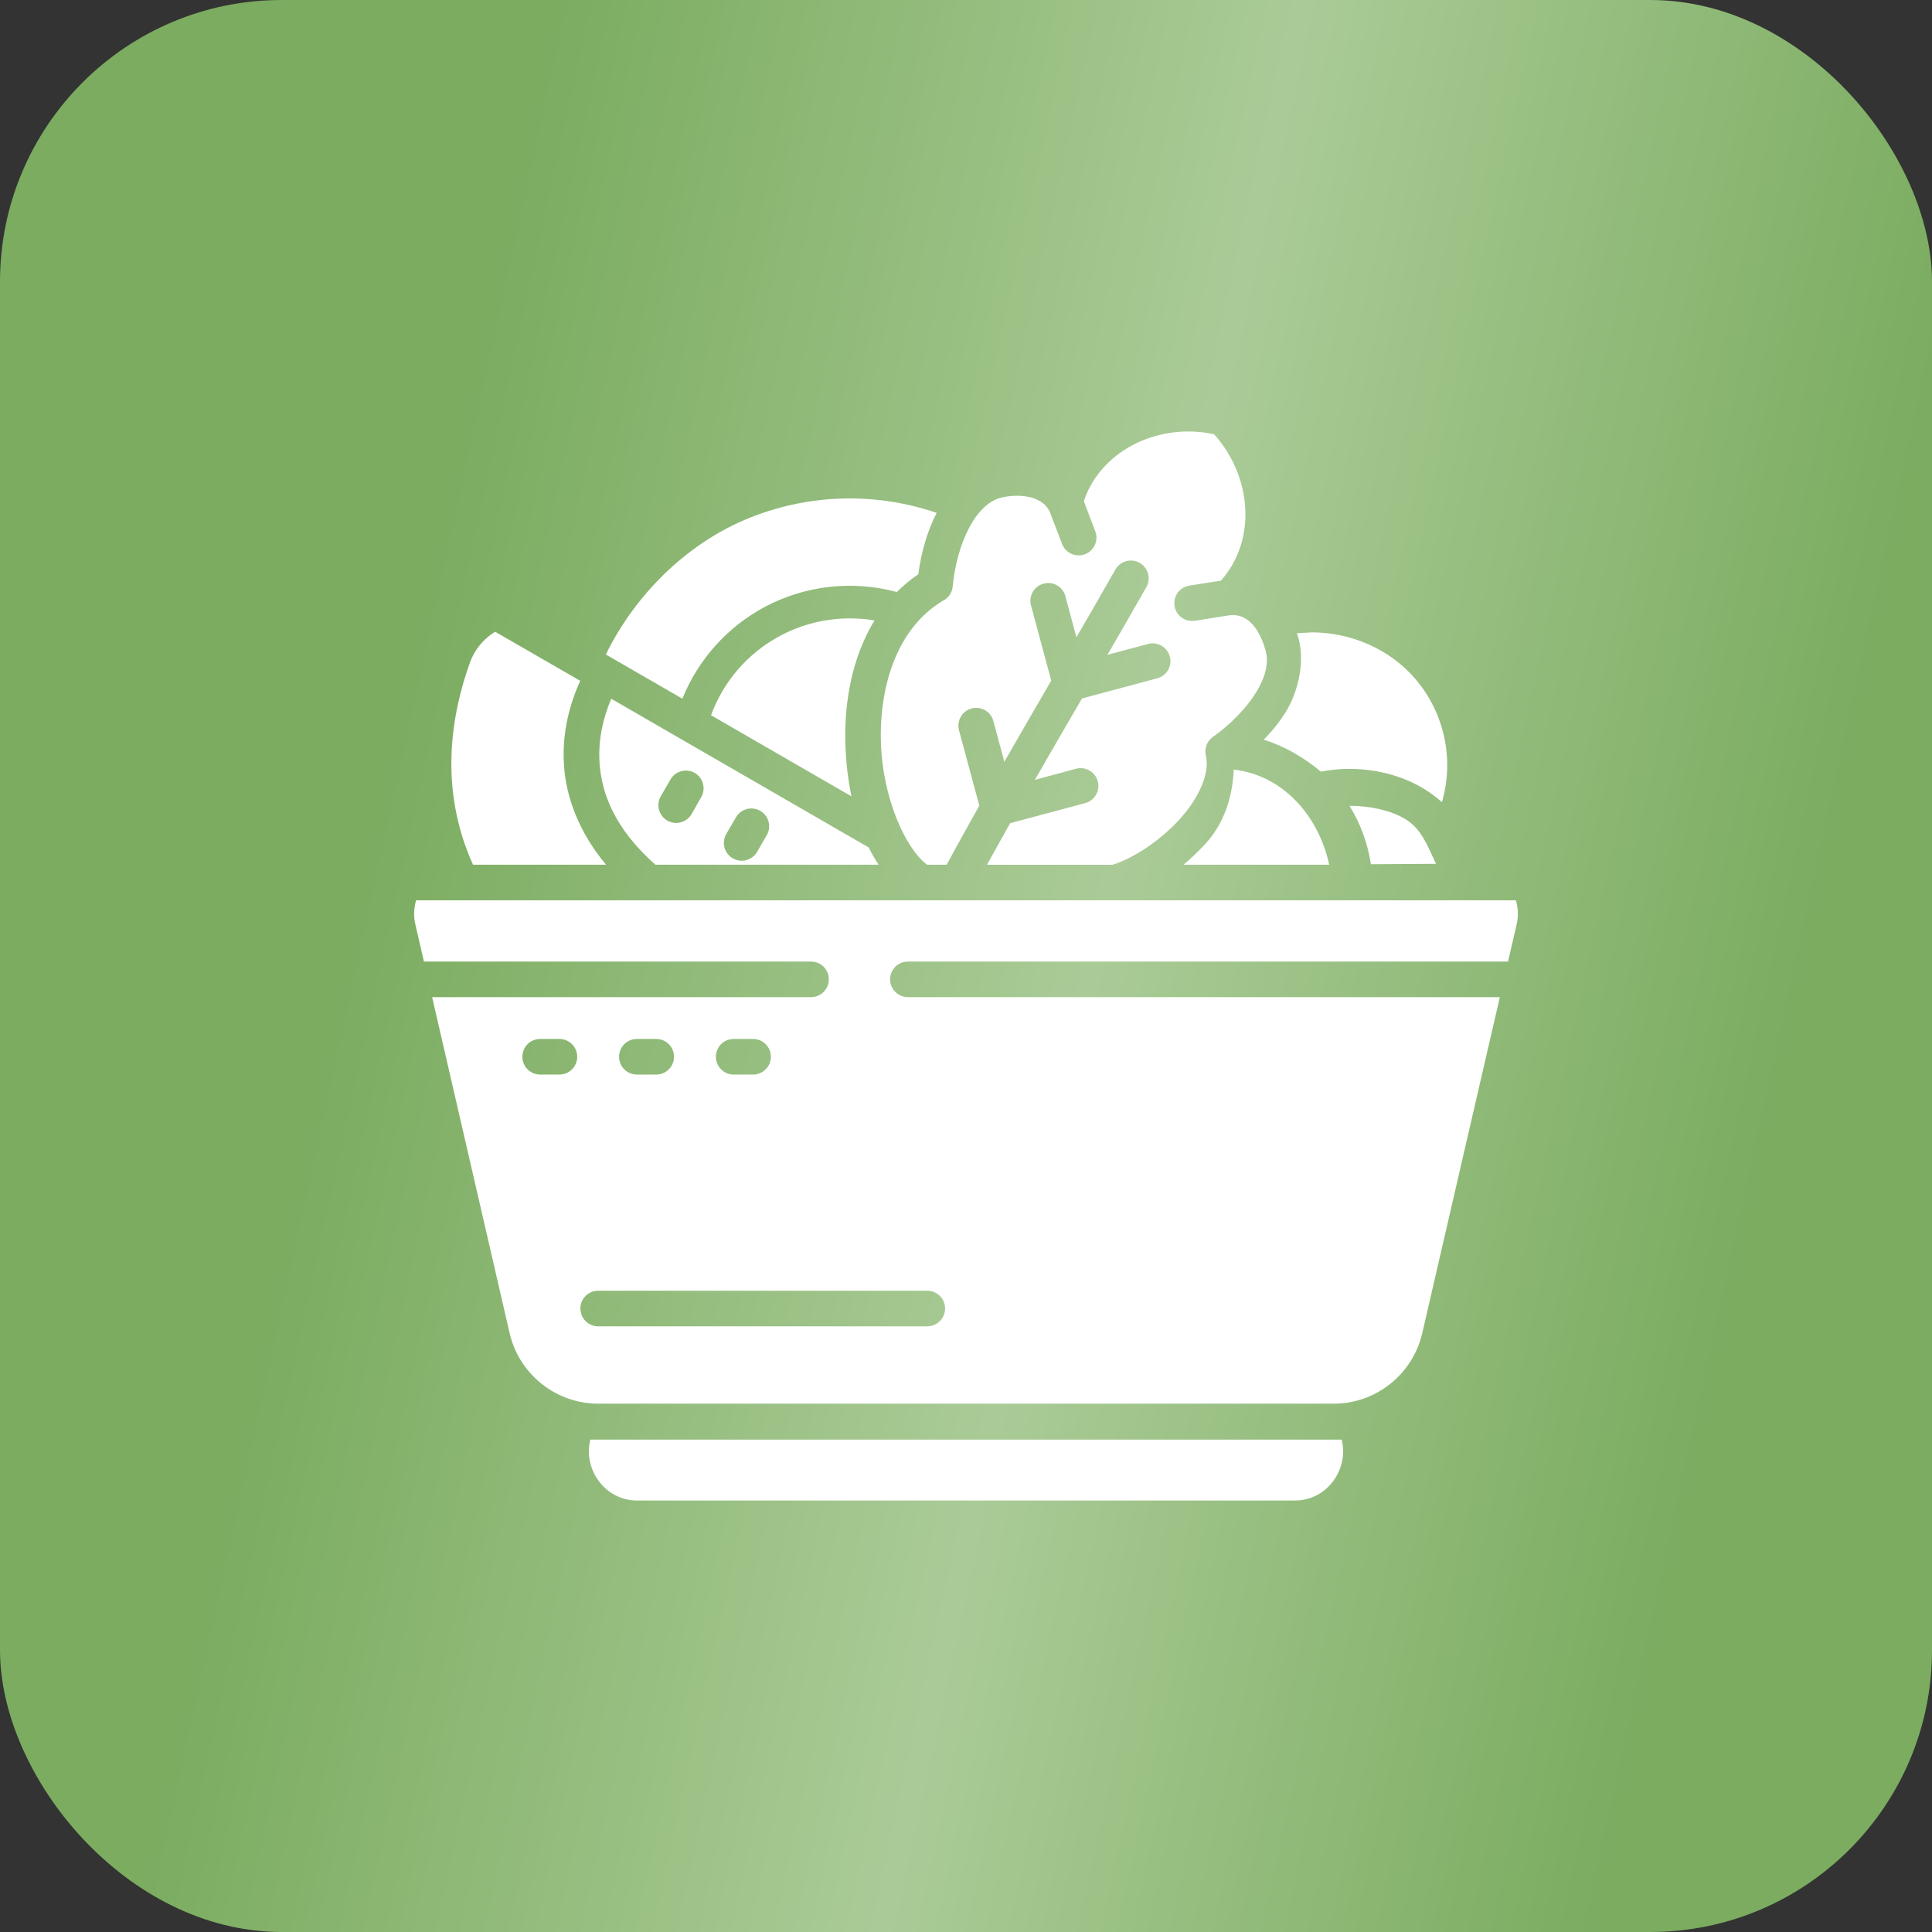
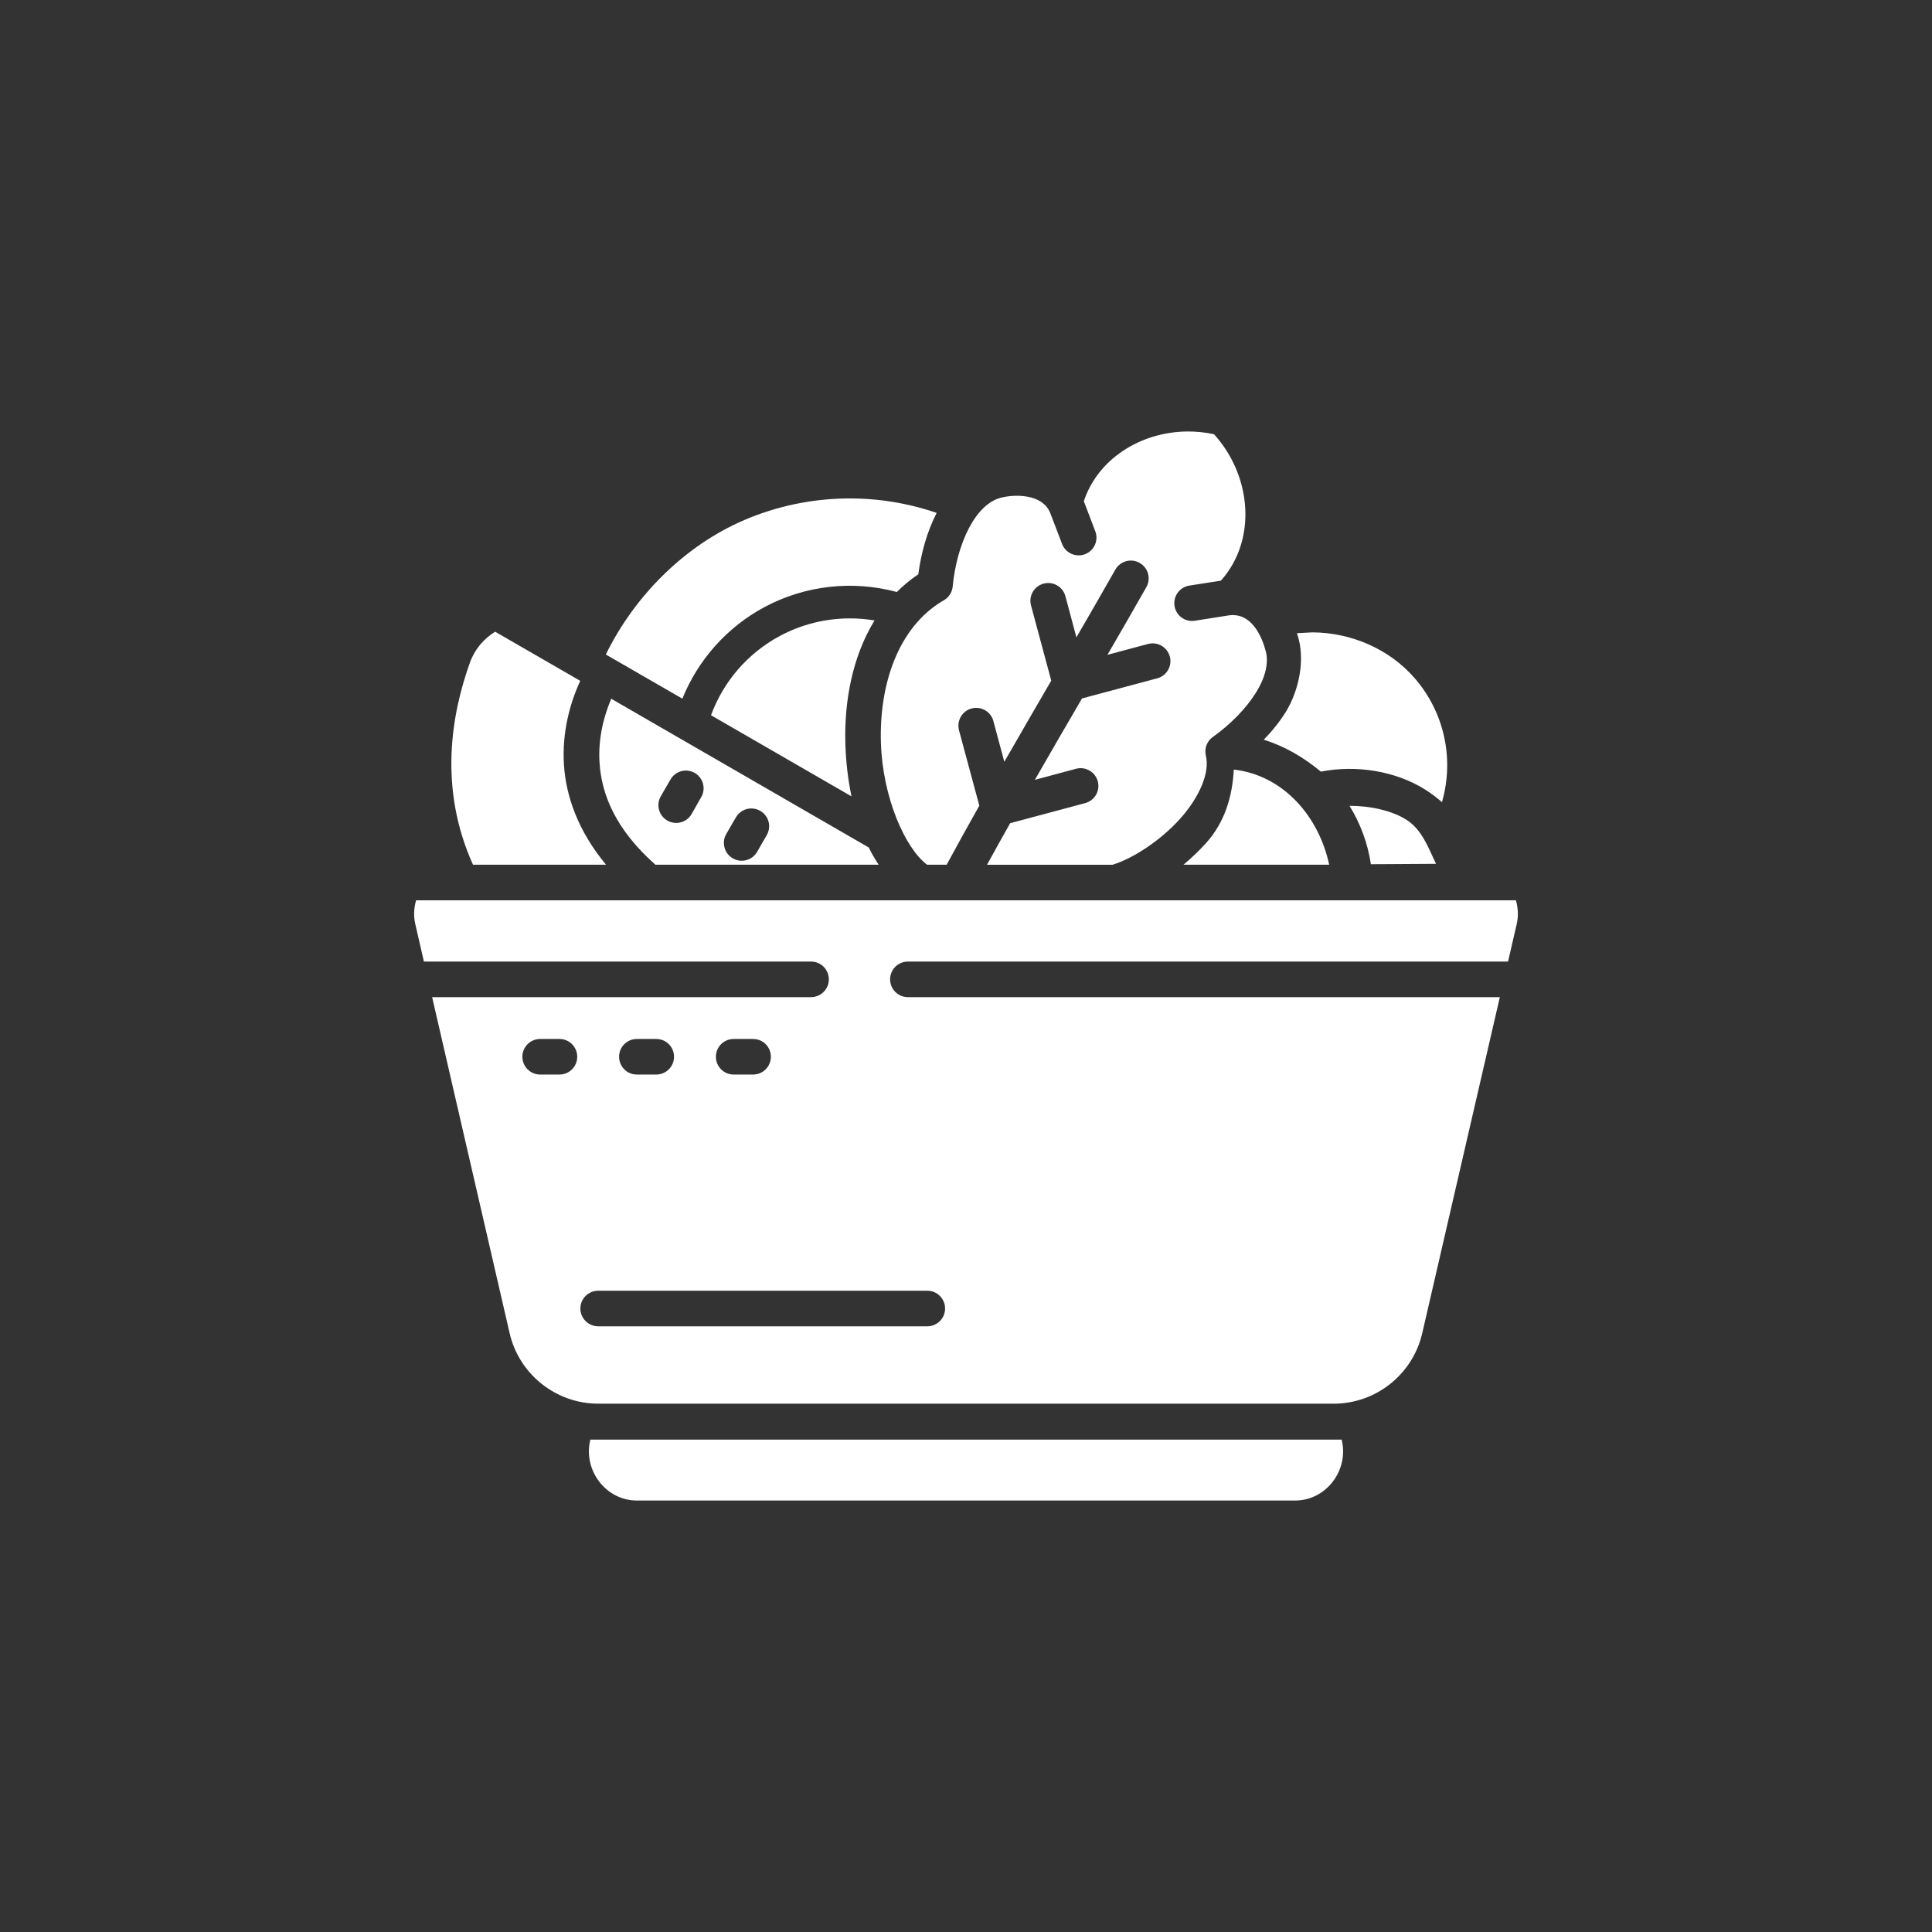
<svg xmlns="http://www.w3.org/2000/svg" width="48" height="48" viewBox="0 0 48 48" fill="none">
  <rect x="0" y="0" width="48" height="48" fill="#333333" stroke="none" />
-   <rect width="48" height="48" rx="7" fill="url(#paint0_linear_1646_6692)" />
  <path d="M29.495 10.72C28.344 10.732 27.28 11.393 26.927 12.452L27.212 13.199C27.299 13.427 27.185 13.682 26.957 13.769C26.73 13.856 26.475 13.742 26.387 13.515L26.095 12.751C25.904 12.259 25.197 12.277 24.858 12.368C24.567 12.446 24.297 12.7 24.08 13.108C23.863 13.515 23.717 14.055 23.669 14.575C23.654 14.725 23.563 14.858 23.427 14.926C22.301 15.594 21.843 17.024 21.886 18.45C21.926 19.804 22.486 21.075 23.034 21.484H23.519C23.785 20.992 24.057 20.503 24.331 20.016L23.825 18.14C23.765 17.905 23.904 17.665 24.138 17.602C24.173 17.592 24.208 17.587 24.244 17.587C24.447 17.582 24.627 17.717 24.68 17.913L24.952 18.927C25.339 18.253 25.727 17.58 26.118 16.91L25.615 15.041C25.552 14.805 25.692 14.563 25.928 14.5C25.962 14.489 25.998 14.485 26.034 14.485C26.237 14.481 26.417 14.616 26.47 14.813L26.743 15.835C27.068 15.274 27.392 14.713 27.711 14.151C27.832 13.939 28.102 13.864 28.314 13.985C28.527 14.105 28.602 14.376 28.48 14.589C28.161 15.151 27.838 15.711 27.514 16.269L28.523 15.999C28.759 15.936 29.001 16.077 29.064 16.312C29.127 16.548 28.986 16.791 28.75 16.853L26.882 17.353C26.489 18.027 26.098 18.7 25.711 19.375L26.733 19.1C26.969 19.037 27.211 19.177 27.274 19.412C27.338 19.648 27.197 19.891 26.961 19.953L25.097 20.452C24.903 20.796 24.711 21.14 24.522 21.485H27.639C28.147 21.331 28.829 20.885 29.311 20.351C29.811 19.797 30.061 19.185 29.959 18.774C29.916 18.593 29.989 18.405 30.143 18.302C30.568 18 30.959 17.602 31.201 17.212C31.445 16.822 31.524 16.463 31.446 16.173C31.355 15.834 31.098 15.185 30.497 15.294L29.686 15.422C29.445 15.461 29.218 15.296 29.181 15.054C29.143 14.813 29.308 14.586 29.549 14.549L30.333 14.426C31.223 13.43 31.113 11.842 30.162 10.788C29.94 10.741 29.716 10.718 29.495 10.72ZM21.032 12.384C20.166 12.395 19.302 12.573 18.49 12.921C17.006 13.558 15.761 14.809 15.052 16.261L16.953 17.358C17.345 16.39 18.065 15.58 18.995 15.082C20.005 14.542 21.181 14.412 22.282 14.708C22.442 14.548 22.619 14.399 22.815 14.268C22.885 13.739 23.032 13.208 23.271 12.743C22.545 12.494 21.789 12.375 21.032 12.384ZM21.124 15.364C20.52 15.362 19.919 15.509 19.376 15.8C18.58 16.227 17.974 16.928 17.665 17.77L21.155 19.785C21.067 19.365 21.016 18.923 21.003 18.476C20.971 17.425 21.178 16.312 21.727 15.415C21.527 15.381 21.326 15.364 21.124 15.364ZM12.302 15.695C12.024 15.866 11.797 16.123 11.674 16.465C11.218 17.739 10.889 19.577 11.752 21.484H15.057C14.364 20.649 14.061 19.786 14.011 19C13.96 18.18 14.166 17.46 14.416 16.915L12.302 15.695ZM32.607 15.711L32.222 15.731C32.455 16.39 32.254 17.182 31.948 17.684C31.794 17.931 31.607 18.163 31.398 18.378C31.915 18.538 32.387 18.814 32.817 19.171C33.678 19.001 34.666 19.147 35.413 19.62C35.559 19.712 35.696 19.816 35.825 19.929C36.133 18.865 35.889 17.709 35.156 16.859C34.519 16.12 33.567 15.716 32.607 15.711ZM15.186 17.36C15.002 17.792 14.857 18.346 14.895 18.945C14.944 19.718 15.274 20.589 16.284 21.484H21.831C21.741 21.35 21.658 21.207 21.583 21.055L15.186 17.36ZM30.653 19.12C30.62 19.775 30.433 20.426 29.966 20.944C29.792 21.137 29.602 21.318 29.403 21.484H33.023C32.765 20.274 31.875 19.258 30.653 19.12ZM17.04 19.144C17.118 19.144 17.194 19.165 17.261 19.203C17.362 19.262 17.436 19.359 17.466 19.472C17.496 19.585 17.48 19.705 17.421 19.806L17.183 20.224C17.154 20.274 17.116 20.318 17.07 20.354C17.024 20.389 16.971 20.415 16.915 20.43C16.859 20.446 16.801 20.45 16.743 20.442C16.686 20.434 16.63 20.416 16.58 20.387C16.529 20.358 16.485 20.319 16.45 20.273C16.414 20.227 16.388 20.175 16.373 20.119C16.358 20.063 16.354 20.004 16.361 19.947C16.369 19.889 16.388 19.833 16.417 19.783L16.658 19.366C16.697 19.299 16.752 19.243 16.819 19.204C16.886 19.165 16.962 19.144 17.04 19.144ZM33.528 20.02C33.797 20.456 33.981 20.948 34.059 21.471L35.677 21.461C35.483 21.055 35.328 20.611 34.941 20.366C34.578 20.136 34.037 20.02 33.528 20.02ZM18.668 20.086C18.745 20.086 18.82 20.107 18.887 20.145C18.938 20.174 18.982 20.212 19.017 20.258C19.053 20.304 19.079 20.357 19.094 20.413C19.109 20.469 19.113 20.527 19.105 20.585C19.098 20.642 19.079 20.698 19.05 20.748L18.81 21.165C18.751 21.267 18.654 21.34 18.541 21.37C18.428 21.4 18.307 21.384 18.206 21.325C18.156 21.296 18.112 21.258 18.076 21.212C18.041 21.166 18.015 21.113 18 21.057C17.985 21.001 17.981 20.943 17.988 20.885C17.995 20.828 18.014 20.772 18.043 20.722L18.285 20.305C18.324 20.238 18.38 20.182 18.447 20.144C18.514 20.105 18.59 20.085 18.668 20.086ZM10.338 22.368C10.283 22.556 10.271 22.759 10.319 22.964L10.532 23.89H20.152C20.21 23.89 20.268 23.902 20.322 23.924C20.375 23.947 20.424 23.979 20.465 24.02C20.505 24.062 20.538 24.111 20.56 24.165C20.581 24.218 20.593 24.276 20.592 24.334C20.592 24.45 20.545 24.562 20.463 24.644C20.381 24.727 20.269 24.773 20.152 24.774H10.736L12.662 33.124C12.897 34.145 13.815 34.874 14.863 34.874H33.137C34.185 34.874 35.099 34.145 35.335 33.124L37.263 24.774H22.558C22.5 24.774 22.442 24.763 22.389 24.741C22.335 24.719 22.286 24.686 22.245 24.645C22.204 24.605 22.171 24.556 22.149 24.503C22.126 24.449 22.115 24.392 22.114 24.334C22.114 24.276 22.125 24.218 22.147 24.164C22.17 24.11 22.202 24.061 22.243 24.019C22.285 23.978 22.334 23.945 22.388 23.923C22.442 23.901 22.499 23.89 22.558 23.89H37.467L37.681 22.964C37.729 22.759 37.717 22.556 37.662 22.368H10.338ZM13.418 25.813H13.901C13.959 25.813 14.016 25.825 14.07 25.847C14.123 25.869 14.172 25.902 14.213 25.943C14.254 25.985 14.286 26.033 14.308 26.087C14.33 26.141 14.341 26.198 14.341 26.256C14.341 26.373 14.294 26.485 14.212 26.567C14.13 26.65 14.018 26.696 13.901 26.697H13.418C13.302 26.696 13.19 26.65 13.107 26.567C13.025 26.485 12.979 26.373 12.978 26.256C12.978 26.198 12.989 26.141 13.011 26.087C13.033 26.033 13.066 25.985 13.106 25.943C13.147 25.902 13.196 25.869 13.249 25.847C13.303 25.825 13.36 25.813 13.418 25.813ZM15.824 25.813H16.303C16.361 25.813 16.419 25.824 16.473 25.846C16.527 25.868 16.576 25.901 16.617 25.942C16.658 25.983 16.691 26.032 16.713 26.086C16.735 26.14 16.746 26.198 16.746 26.256C16.746 26.314 16.734 26.372 16.712 26.425C16.69 26.479 16.657 26.527 16.616 26.568C16.575 26.609 16.526 26.642 16.472 26.664C16.418 26.686 16.361 26.697 16.303 26.697H15.824C15.766 26.697 15.709 26.686 15.655 26.664C15.601 26.642 15.552 26.609 15.511 26.568C15.47 26.527 15.437 26.479 15.415 26.425C15.393 26.372 15.381 26.314 15.381 26.256C15.381 26.198 15.392 26.14 15.414 26.086C15.436 26.032 15.469 25.983 15.51 25.942C15.552 25.901 15.6 25.868 15.654 25.846C15.708 25.824 15.766 25.813 15.824 25.813ZM18.229 25.813H18.709C18.767 25.813 18.825 25.824 18.879 25.846C18.933 25.868 18.982 25.901 19.023 25.942C19.064 25.983 19.097 26.032 19.119 26.086C19.141 26.14 19.152 26.198 19.152 26.256C19.152 26.314 19.14 26.372 19.118 26.425C19.096 26.479 19.063 26.527 19.022 26.568C18.981 26.609 18.932 26.642 18.878 26.664C18.824 26.686 18.767 26.697 18.709 26.697H18.229C18.171 26.697 18.114 26.686 18.06 26.664C18.006 26.642 17.957 26.609 17.916 26.568C17.875 26.527 17.843 26.479 17.82 26.425C17.798 26.372 17.786 26.314 17.786 26.256C17.786 26.198 17.797 26.14 17.819 26.086C17.842 26.032 17.874 25.983 17.915 25.942C17.957 25.901 18.006 25.868 18.059 25.846C18.113 25.824 18.171 25.813 18.229 25.813ZM14.863 32.068H23.037C23.095 32.068 23.153 32.079 23.206 32.101C23.26 32.123 23.309 32.155 23.35 32.196C23.391 32.237 23.424 32.286 23.446 32.339C23.469 32.393 23.48 32.45 23.48 32.508C23.481 32.567 23.469 32.624 23.447 32.678C23.425 32.732 23.392 32.781 23.351 32.822C23.31 32.864 23.261 32.896 23.207 32.918C23.153 32.941 23.095 32.952 23.037 32.952H14.863C14.804 32.952 14.747 32.941 14.693 32.918C14.639 32.896 14.59 32.864 14.549 32.822C14.508 32.781 14.475 32.732 14.453 32.678C14.431 32.624 14.419 32.567 14.419 32.508C14.419 32.45 14.431 32.393 14.453 32.339C14.476 32.286 14.508 32.237 14.55 32.196C14.591 32.155 14.64 32.123 14.693 32.101C14.747 32.079 14.805 32.068 14.863 32.068ZM14.667 35.767C14.48 36.514 15.042 37.28 15.824 37.28H32.177C32.959 37.28 33.52 36.514 33.333 35.767H14.667Z" fill="white" />
  <defs>
    <linearGradient id="paint0_linear_1646_6692" x1="6.302" y1="6.20815e-07" x2="56.112" y2="10.887" gradientUnits="userSpaceOnUse">
      <stop offset="0.144" stop-color="#7BAC60" />
      <stop offset="0.5" stop-color="#AACB97" />
      <stop offset="0.839" stop-color="#7BAC60" />
    </linearGradient>
  </defs>
</svg>